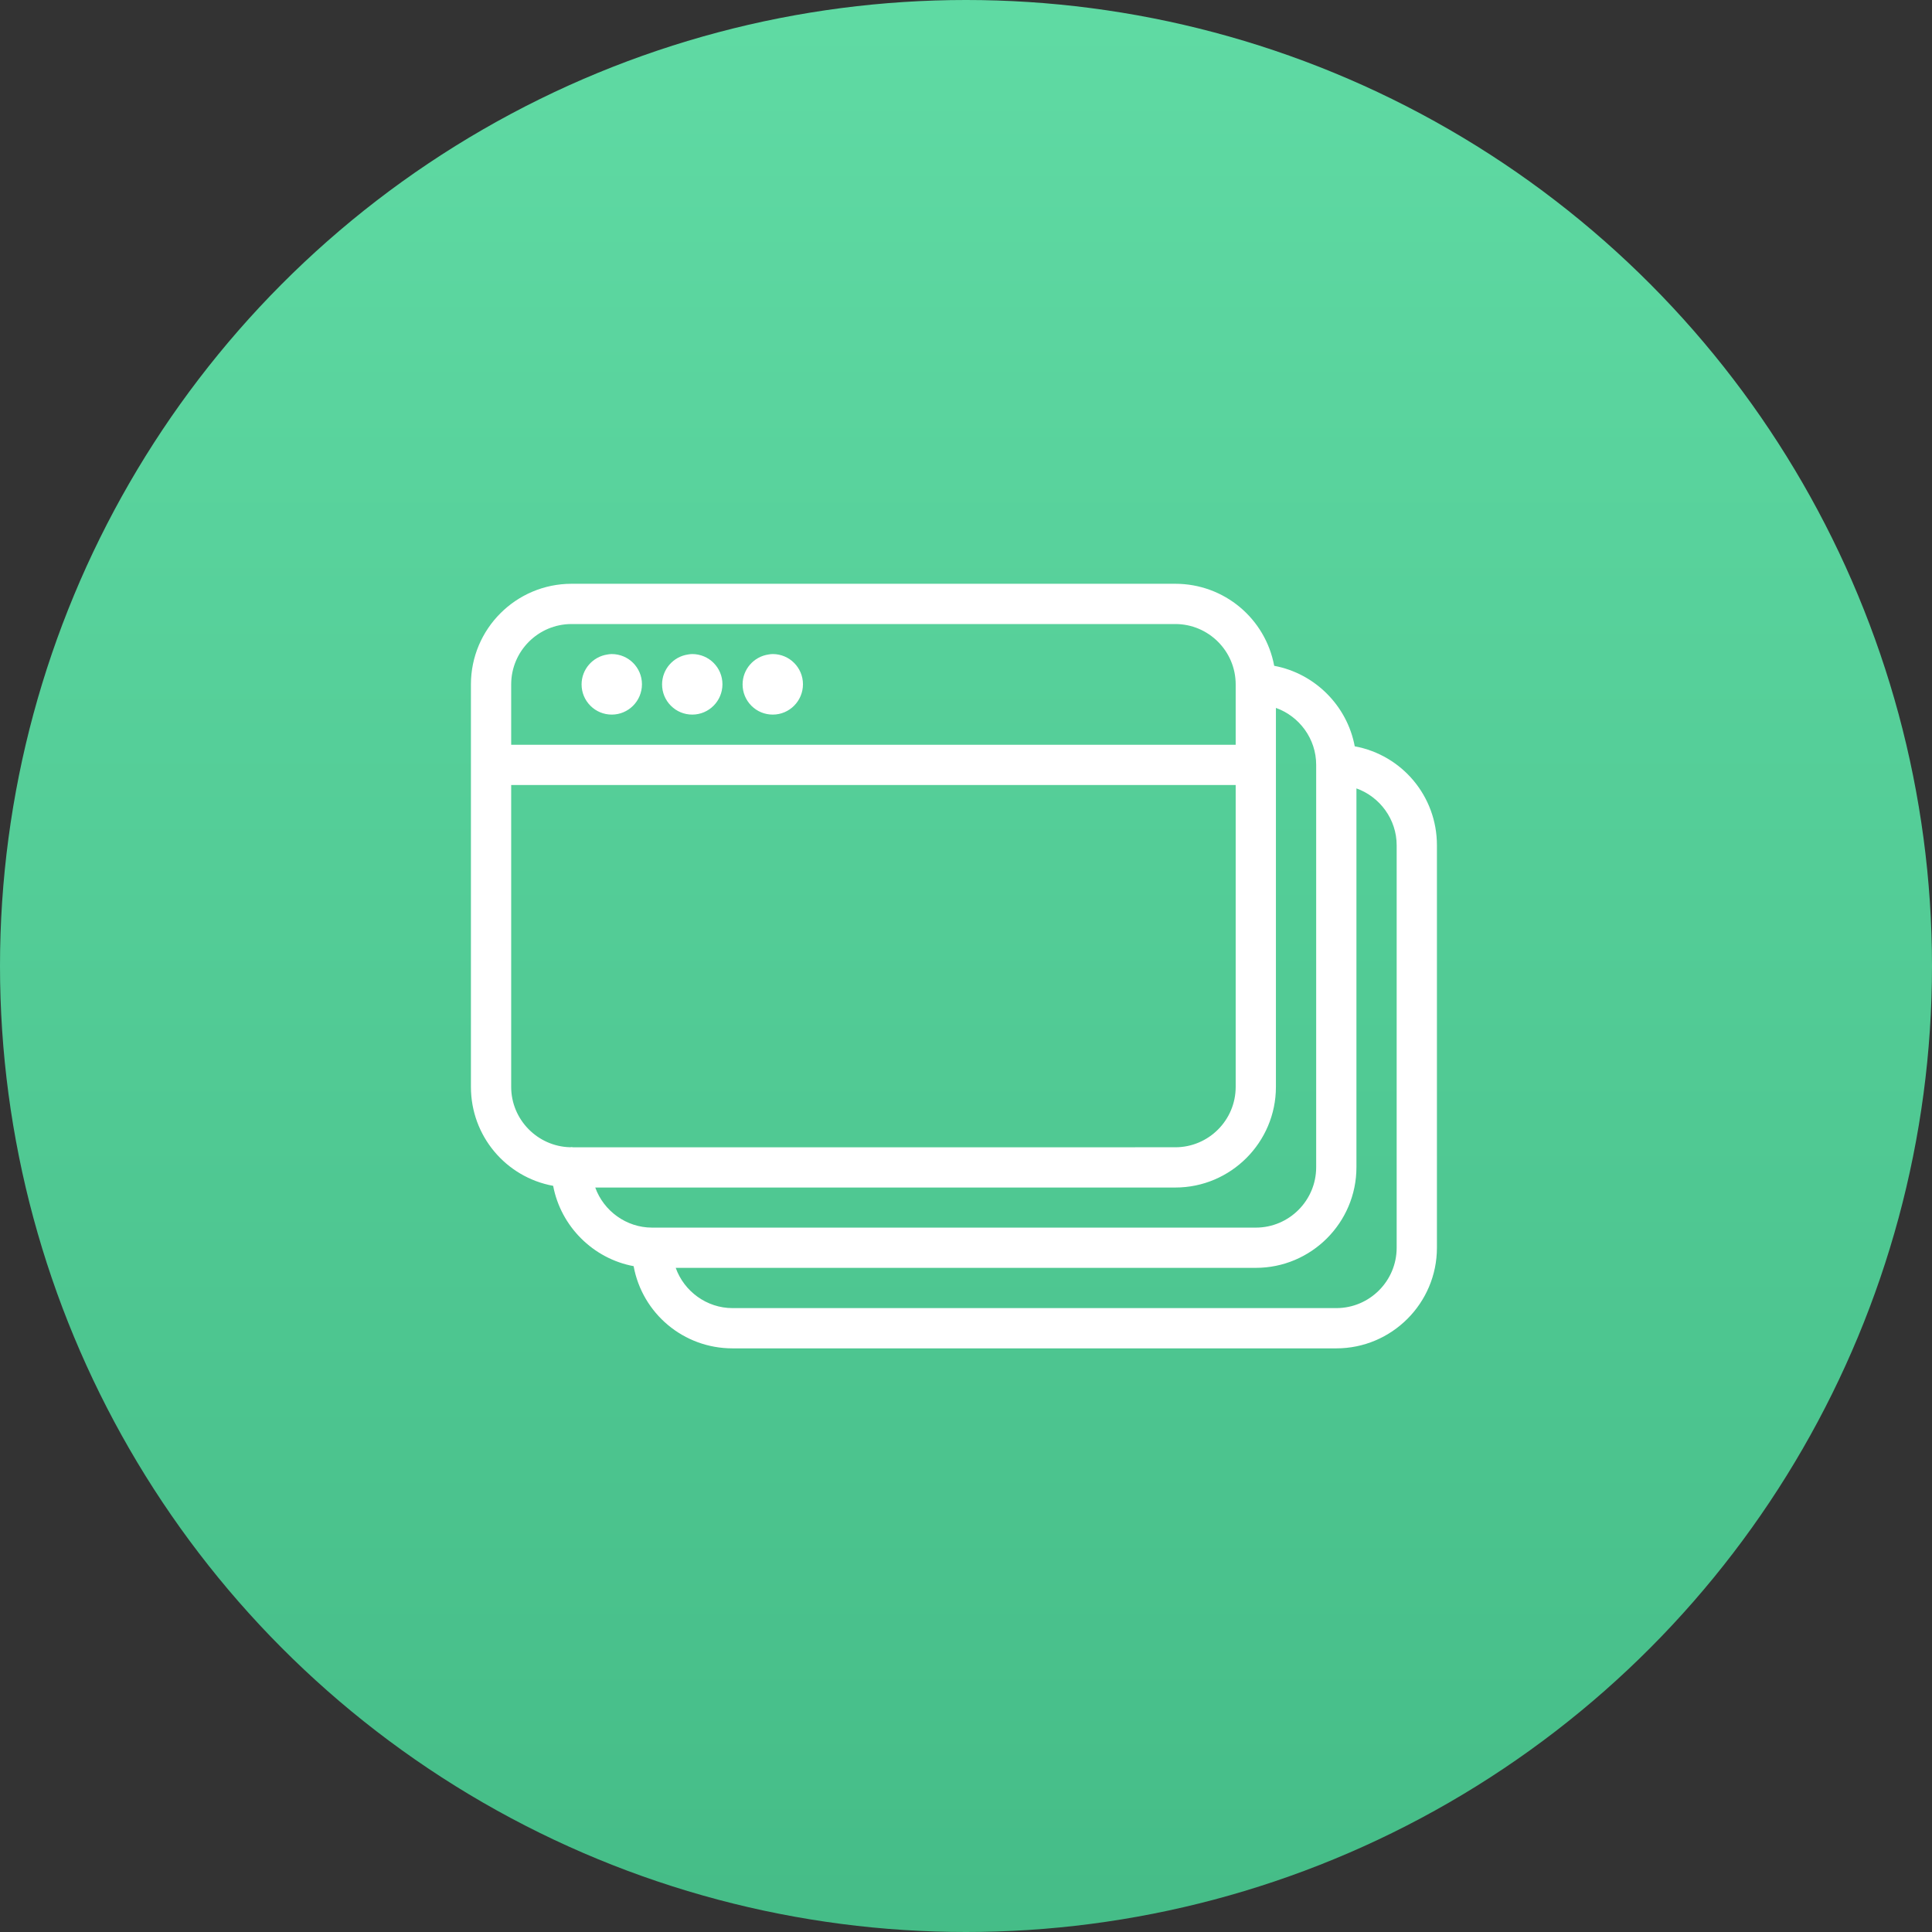
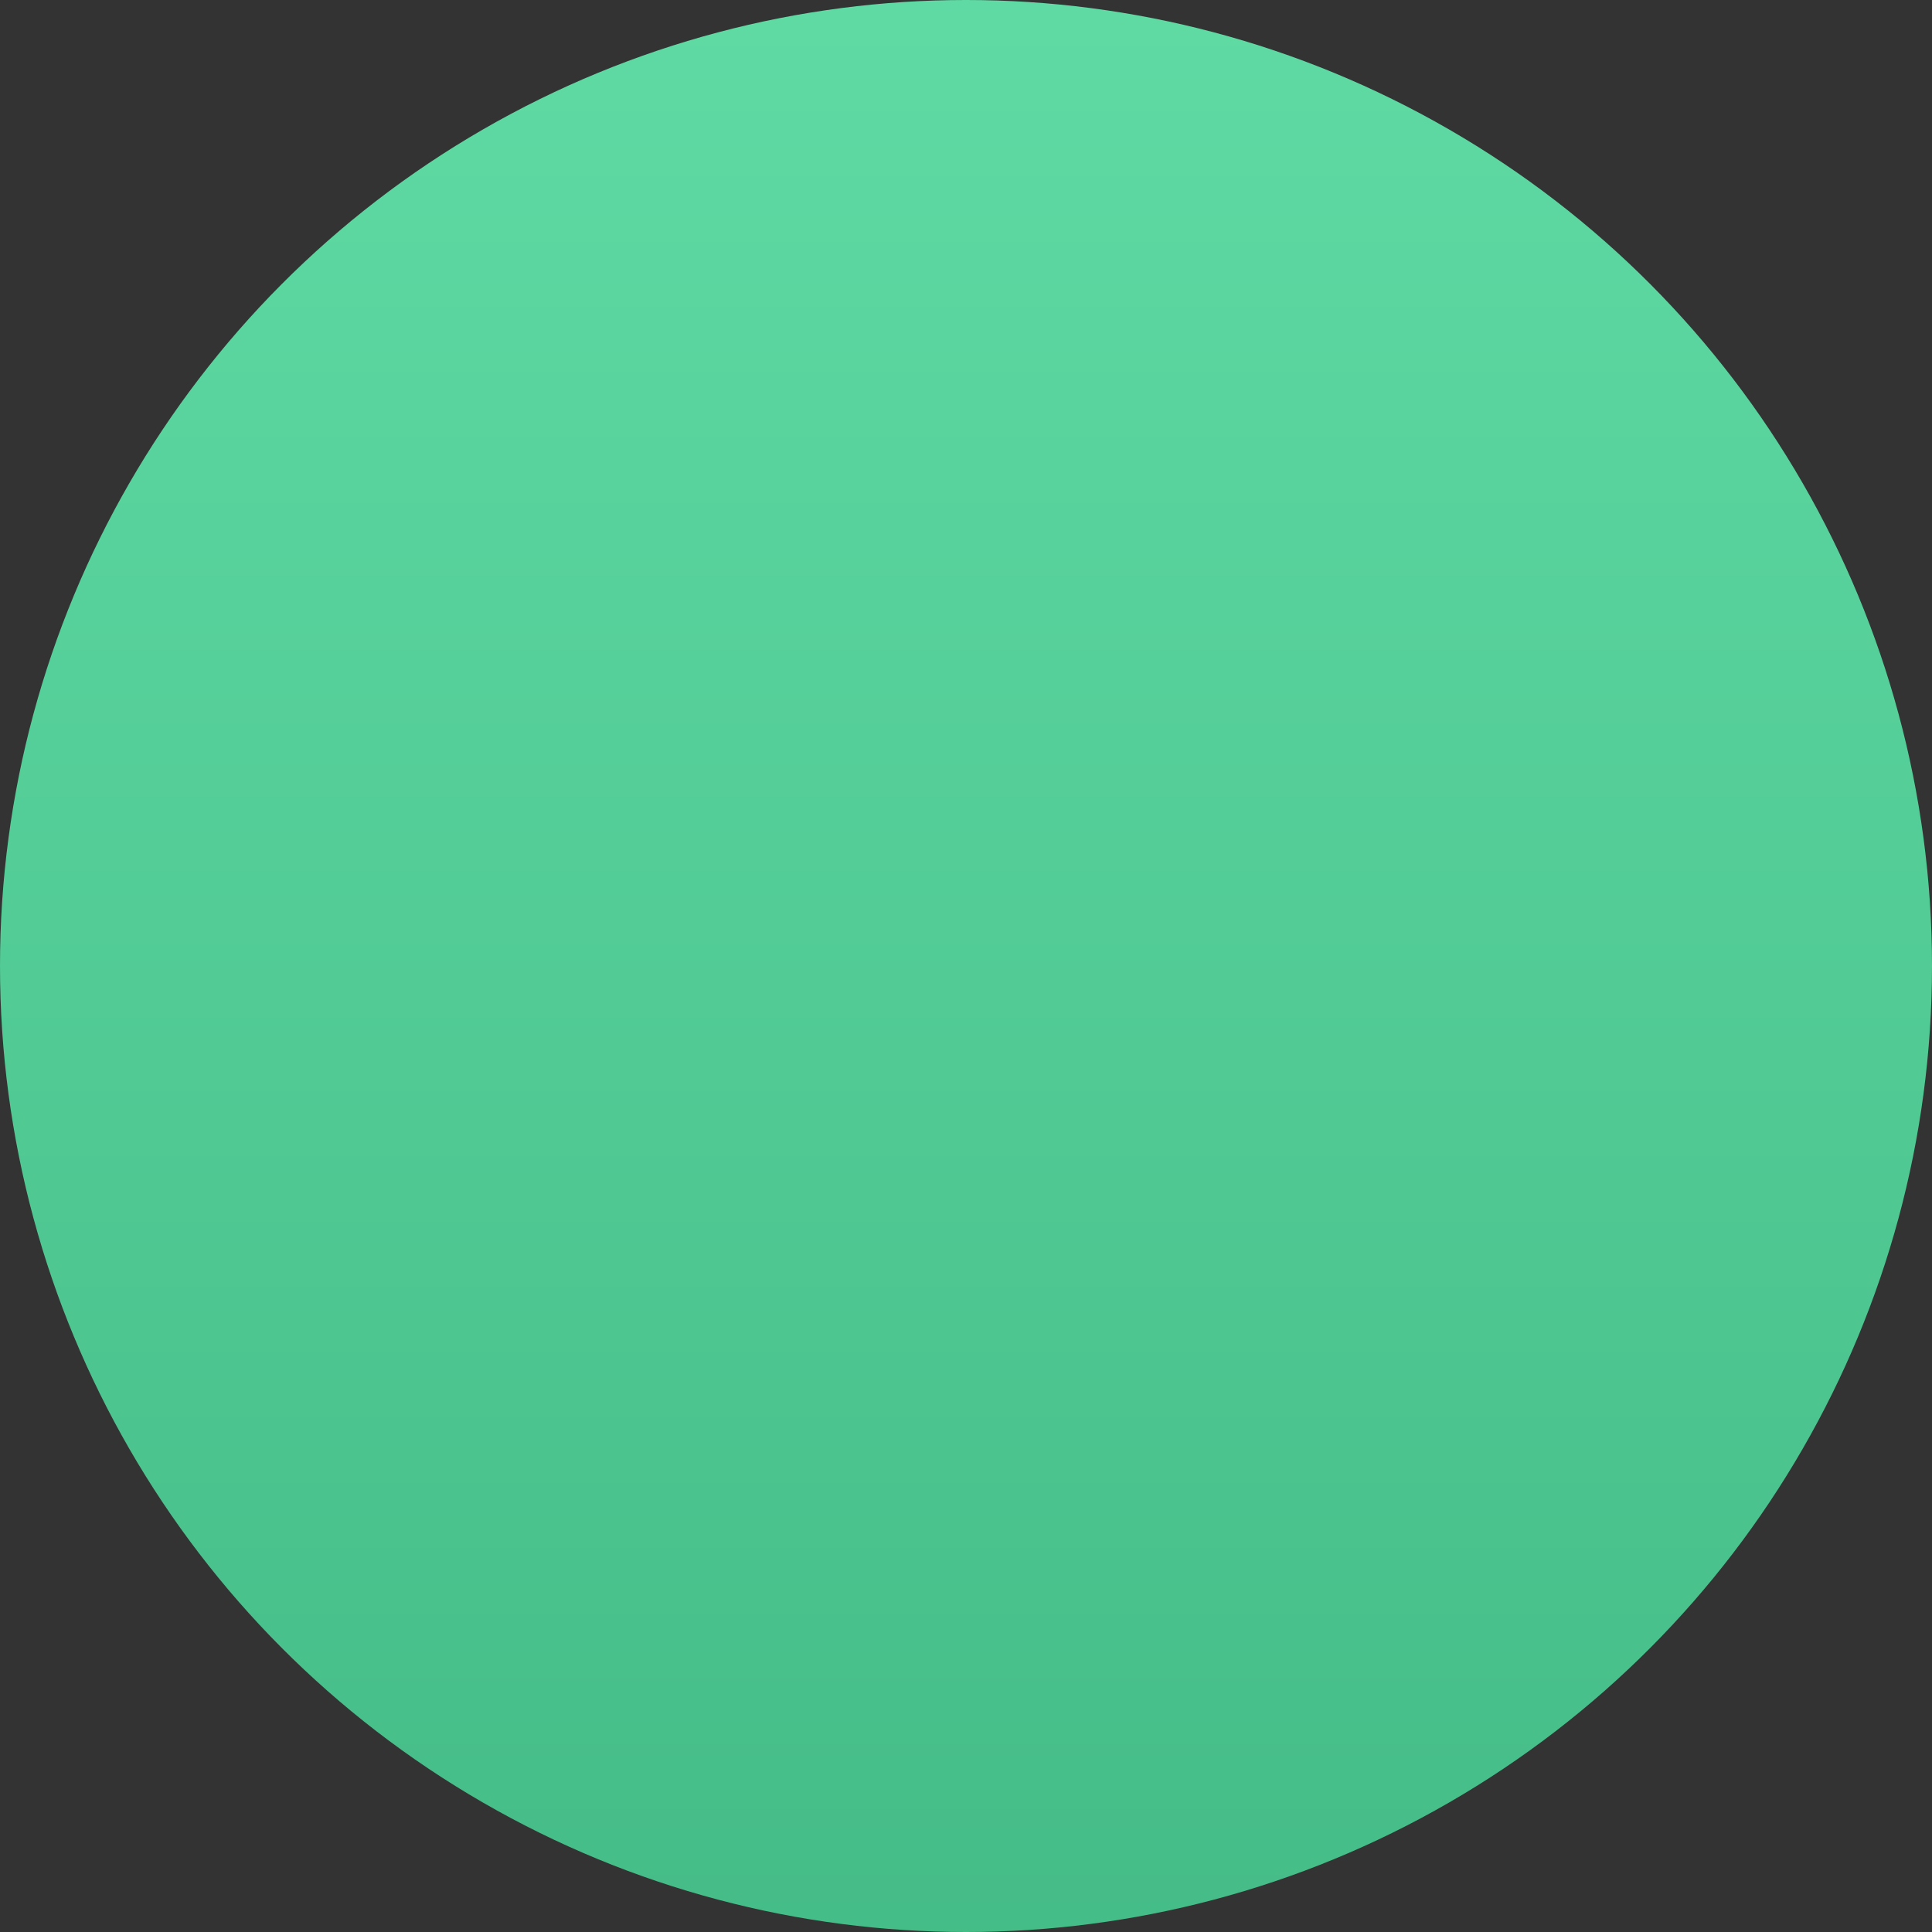
<svg xmlns="http://www.w3.org/2000/svg" width="80" height="80" viewBox="0 0 80 80" fill="none">
  <rect x="0" y="0" width="80" height="80" fill="#333333" stroke="none" />
  <circle cx="40" cy="40" r="40" fill="url(#paint0_linear_750_13449)" />
  <g clip-path="url(#clip0_750_13449)">
-     <path d="M25.332 29.59C24.999 29.59 24.684 29.46 24.449 29.225C24.212 28.988 24.082 28.675 24.082 28.34C24.082 27.718 24.542 27.19 25.155 27.101C25.214 27.09 25.272 27.083 25.332 27.083C26.022 27.083 26.582 27.643 26.582 28.333C26.582 29.026 26.022 29.59 25.332 29.59ZM28.665 29.59C28.332 29.59 28.017 29.46 27.782 29.225C27.545 28.988 27.415 28.675 27.415 28.34C27.415 27.718 27.875 27.19 28.489 27.101C28.547 27.09 28.605 27.083 28.665 27.083C29.355 27.083 29.915 27.643 29.915 28.333C29.915 29.026 29.355 29.59 28.665 29.59ZM31.999 29.59C31.665 29.59 31.35 29.46 31.115 29.225C30.879 28.988 30.749 28.675 30.749 28.34C30.749 27.718 31.209 27.19 31.822 27.101C31.88 27.09 31.939 27.083 31.999 27.083C32.689 27.083 33.249 27.643 33.249 28.333C33.249 29.026 32.689 29.59 31.999 29.59Z" fill="white" />
-     <path d="M30.333 55.833C28.305 55.833 26.598 54.391 26.237 52.429C24.558 52.116 23.222 50.781 22.905 49.103C20.943 48.743 19.5 47.035 19.5 45.006V28.34C19.5 26.041 21.368 24.173 23.667 24.173H48.667C50.692 24.173 52.397 25.613 52.762 27.57C54.445 27.883 55.782 29.22 56.097 30.903C58.058 31.265 59.5 32.971 59.5 34.999V51.666C59.5 53.963 57.63 55.833 55.333 55.833H30.333ZM27.98 52.499C28.328 53.476 29.267 54.166 30.333 54.166H55.333C56.712 54.166 57.833 53.044 57.833 51.666V34.999C57.833 33.933 57.143 32.995 56.167 32.646V48.333C56.167 50.63 54.297 52.499 52 52.499H27.98ZM24.648 49.173C24.998 50.146 25.937 50.833 27 50.833H52C53.378 50.833 54.5 49.711 54.5 48.333V31.666C54.5 30.599 53.81 29.661 52.833 29.313V45.006C52.833 47.303 50.963 49.173 48.667 49.173H24.648ZM23.667 47.499C23.69 47.499 23.718 47.503 23.745 47.508L48.667 47.506C50.045 47.506 51.167 46.385 51.167 45.006V32.506H21.167V45.006C21.167 46.359 22.258 47.471 23.607 47.505C23.628 47.501 23.648 47.499 23.667 47.499ZM51.167 30.84V28.34C51.167 26.961 50.045 25.84 48.667 25.84H23.667C22.288 25.84 21.167 26.961 21.167 28.34V30.84H51.167Z" fill="white" />
-   </g>
+     </g>
  <defs>
    <linearGradient id="paint0_linear_750_13449" x1="40" y1="92.5" x2="40" y2="-26.5" gradientUnits="userSpaceOnUse">
      <stop stop-color="#41B883" />
      <stop offset="1" stop-color="#68E4AD" />
    </linearGradient>
    <clipPath id="clip0_750_13449">
-       <rect width="40" height="40" fill="white" transform="translate(19.5 20)" />
-     </clipPath>
+       </clipPath>
  </defs>
</svg>